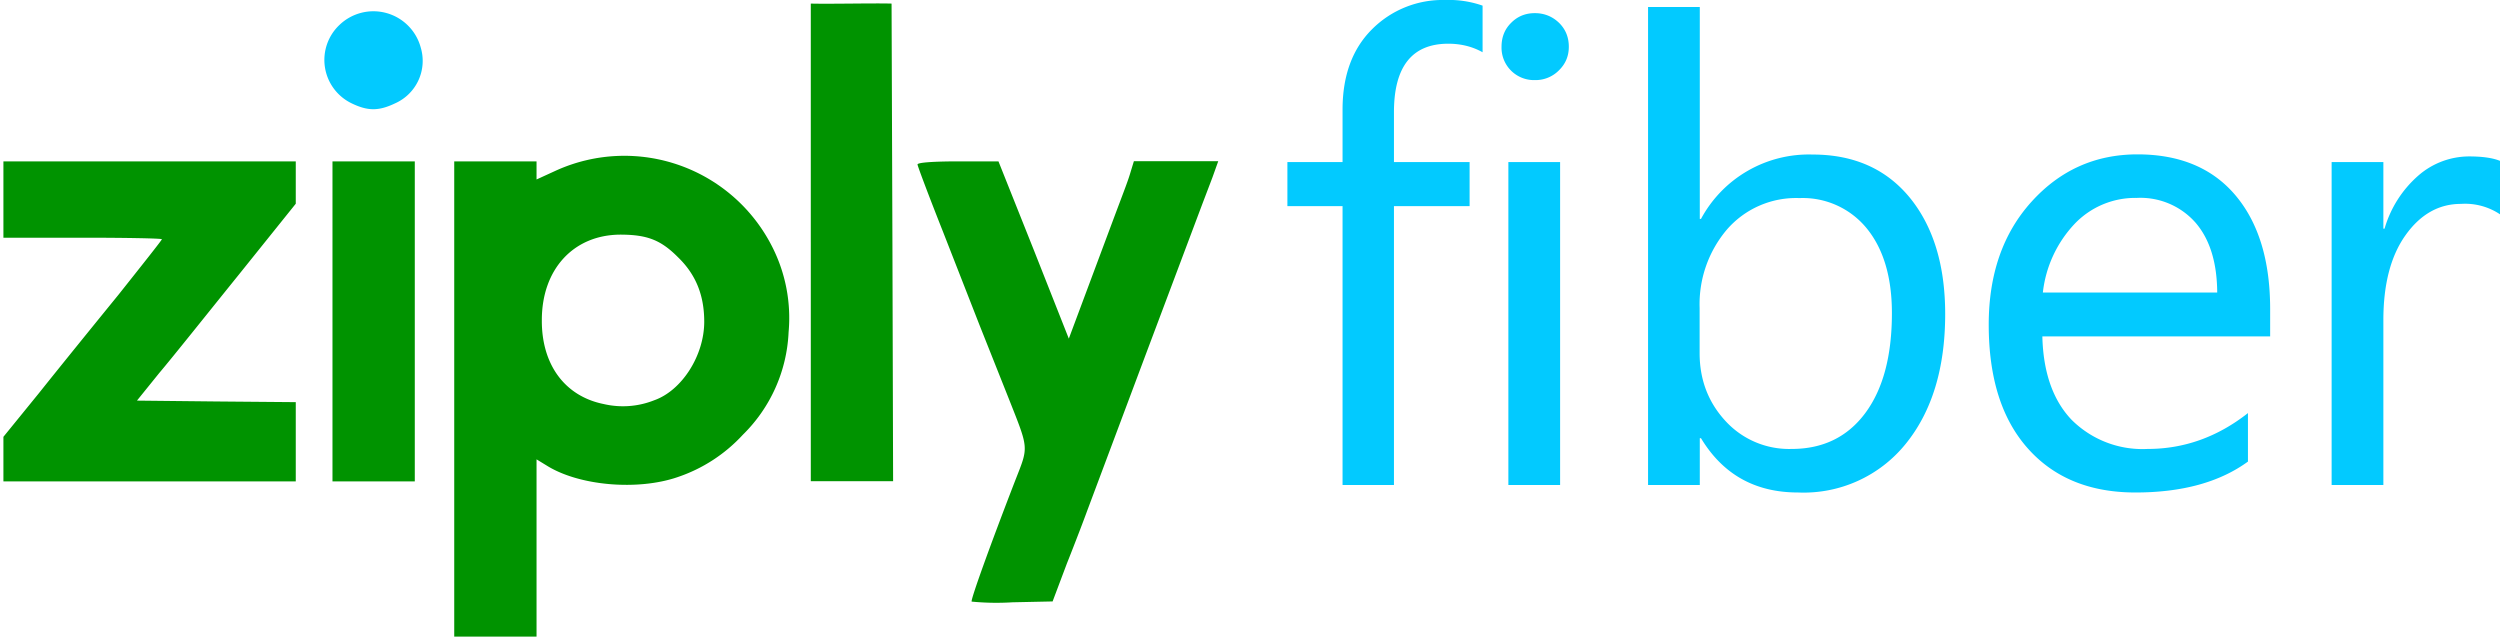
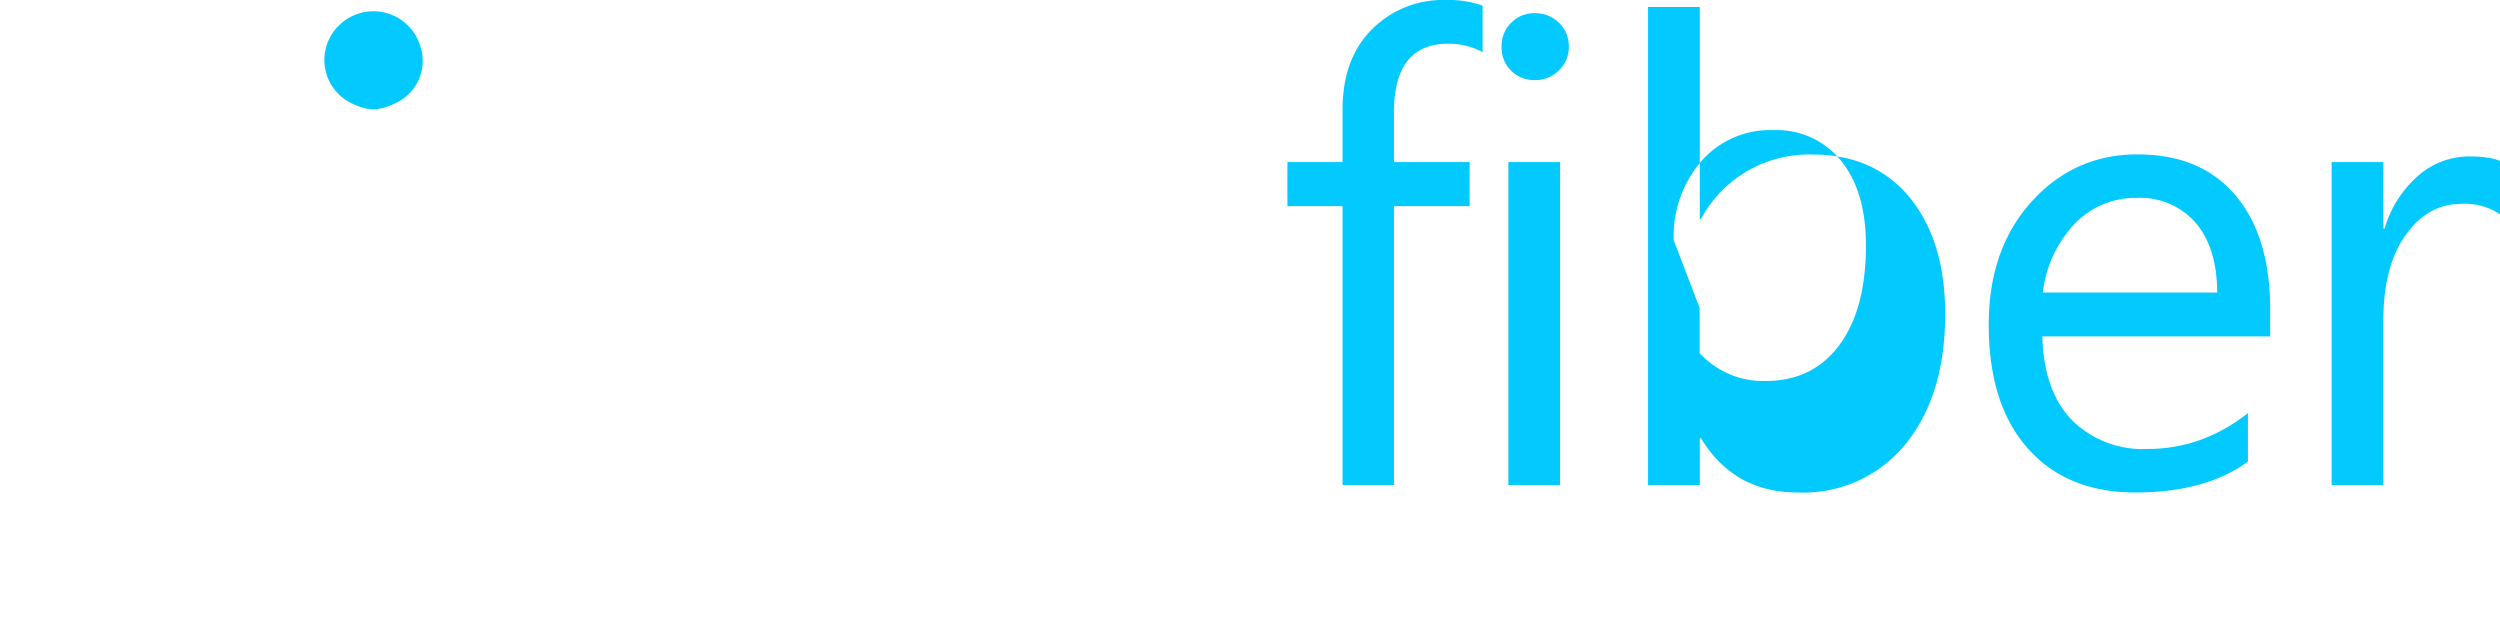
<svg xmlns="http://www.w3.org/2000/svg" viewBox="0 0 1464 372.8" xml:space="preserve">
-   <path d="M266 233.7V94.5h48.2v10.6l11.8-5.4a97 97 0 0 1 126.3 45 92 92 0 0 1 9.5 49.8 89.7 89.7 0 0 1-26.8 60.1 91.5 91.5 0 0 1-38.2 24.8c-23.2 8-57.6 5.2-76.7-6.8l-5.9-3.6v103.8H266V233.7zm117.1.7c16.2-5.7 29.3-26.2 29.3-46 0-15.3-4.8-27.5-15.2-37.6-10.2-10.3-18.2-13.4-34.1-13.4-27.3.2-45.8 20.3-45.8 50-.2 26 13.4 44.6 36.2 49.2a49.5 49.5 0 0 0 29.6-2.2zM569 352.3c-.7-.9 10.5-32.1 25.7-71.4 7.7-19.6 7.8-17.7-3.9-47.3l-17.3-43.5-21.2-54.2c-8.2-20.7-15-38.7-15-39.6 0-1.1 9.1-1.8 23.7-1.8h23.7l20.7 51.9 20.5 51.9 11.2-30 14.6-39.1c7.5-20 8.9-23.4 10.5-28.9l1.8-5.9h49.4l-3.4 9.5-5.9 15.5-33.2 88.3-34.1 91c-1.8 5-7.1 18.9-12 31.2l-8.4 22.3-23.4.5a151 151 0 0 1-24-.4zM2 268.8v-13l20.9-25.7c11.4-14.3 32.3-40.1 46.4-57.4 13.9-17.5 25.5-32.1 25.5-32.6s-20.9-.9-46.4-.9H2V94.5h171.2v24.8l-33.4 41.6c-18.4 22.8-39.2 48.9-46.6 57.6l-13 16.1 46.6.5 46.4.4v46.4H2v-13.1zm192.7-80.6V94.5h48.2v187.4h-48.2v-93.7zm280.1-46.4V2.1c11.8.3 35.5-.3 47.3 0l.5 140.2.4 139.5h-48.2v-140z" fill="#009300" />
-   <path d="M205.9 60.5a28.2 28.2 0 0 1-7-46 28.7 28.7 0 0 1 47.5 13.4 27.2 27.2 0 0 1-15 32.6c-9.6 4.6-16 4.6-25.5 0zm662.3-29.9c-5.9-3.3-12.6-5-20.1-5-21.2 0-31.8 13.4-31.8 40.1v29.2h44.3v25.8h-44.3V284h-30.1V120.7h-32.3V94.9h32.3V64.2c0-19.8 5.7-35.5 17.2-47A58.4 58.4 0 0 1 846.2 0a60 60 0 0 1 22 3.3v27.3zm30.6 16.3a19 19 0 0 1-19.5-19.5c0-5.7 1.9-10.4 5.7-14.1 3.8-3.8 8.4-5.6 13.8-5.6 5.5 0 10.2 1.9 14.1 5.6 3.9 3.8 5.8 8.5 5.8 14.1 0 5.4-1.9 10-5.8 13.8a19.2 19.2 0 0 1-14.1 5.7zM913.6 284h-30.3V94.9h30.3V284zm82.5-27.4h-.7V284h-30.3V4.1h30.3v124.1h.7a71.7 71.7 0 0 1 65.4-37.7c24.2 0 43.2 8.5 57 25.4 13.7 16.9 20.6 39.6 20.6 68 0 31.6-7.7 57-23.1 76a76.8 76.8 0 0 1-63.1 28.5c-25.1 0-44-10.6-56.8-31.8zm-.8-76.2v26.4c0 15.6 5.1 28.9 15.2 39.8a50.5 50.5 0 0 0 38.7 16.3c18.3 0 32.7-7 43.1-21 10.4-14 15.6-33.5 15.6-58.5 0-21-4.9-37.5-14.6-49.5a48.3 48.3 0 0 0-39.5-17.9 53.6 53.6 0 0 0-42.5 18.4 67.6 67.6 0 0 0-16 46zm334.2 16.6H1196c.5 21 6.2 37.3 17 48.7a58.7 58.7 0 0 0 44.7 17.2c21.3 0 40.9-7 58.7-21v28.4c-16.6 12.1-38.6 18.1-65.9 18.1-26.7 0-47.7-8.6-63-25.8-15.3-17.2-22.9-41.3-22.9-72.5 0-29.4 8.3-53.4 25-71.9 16.7-18.5 37.4-27.8 62.1-27.8s43.9 8 57.4 24 20.3 38.2 20.3 66.6v16zm-31.1-25.7c-.1-17.5-4.3-31.1-12.6-40.8a43 43 0 0 0-34.6-14.6 49 49 0 0 0-36.4 15.3 69.8 69.8 0 0 0-18.5 40.1h102.1zm165.6-45.8a36.8 36.8 0 0 0-22.9-6.1c-12.9 0-23.7 6.1-32.4 18.3-8.7 12.2-13 28.8-13 49.8V284h-30.3V94.9h30.3v39h.7a65.4 65.4 0 0 1 19.8-31.1 45.4 45.4 0 0 1 29.7-11.2c7.9 0 13.9.9 18.1 2.6v31.3z" fill="#02caff" />
+   <path d="M205.9 60.5a28.2 28.2 0 0 1-7-46 28.7 28.7 0 0 1 47.5 13.4 27.2 27.2 0 0 1-15 32.6c-9.6 4.6-16 4.6-25.5 0zm662.3-29.9c-5.9-3.3-12.6-5-20.1-5-21.2 0-31.8 13.4-31.8 40.1v29.2h44.3v25.8h-44.3V284h-30.1V120.7h-32.3V94.9h32.3V64.2c0-19.8 5.7-35.5 17.2-47A58.4 58.4 0 0 1 846.2 0a60 60 0 0 1 22 3.3v27.3zm30.6 16.3a19 19 0 0 1-19.5-19.5c0-5.7 1.9-10.4 5.7-14.1 3.8-3.8 8.4-5.6 13.8-5.6 5.5 0 10.2 1.9 14.1 5.6 3.9 3.8 5.8 8.5 5.8 14.1 0 5.4-1.9 10-5.8 13.8a19.2 19.2 0 0 1-14.1 5.7zM913.6 284h-30.3V94.9h30.3V284zm82.5-27.4h-.7V284h-30.3V4.1h30.3v124.1h.7a71.7 71.7 0 0 1 65.4-37.7c24.2 0 43.2 8.5 57 25.4 13.7 16.9 20.6 39.6 20.6 68 0 31.6-7.7 57-23.1 76a76.8 76.8 0 0 1-63.1 28.5c-25.1 0-44-10.6-56.8-31.8zm-.8-76.2v26.4a50.5 50.5 0 0 0 38.7 16.3c18.3 0 32.7-7 43.1-21 10.4-14 15.6-33.5 15.6-58.5 0-21-4.9-37.5-14.6-49.5a48.3 48.3 0 0 0-39.5-17.9 53.6 53.6 0 0 0-42.5 18.4 67.6 67.6 0 0 0-16 46zm334.2 16.6H1196c.5 21 6.2 37.3 17 48.7a58.7 58.7 0 0 0 44.7 17.2c21.3 0 40.9-7 58.7-21v28.4c-16.6 12.1-38.6 18.1-65.9 18.1-26.7 0-47.7-8.6-63-25.8-15.3-17.2-22.9-41.3-22.9-72.5 0-29.4 8.3-53.4 25-71.9 16.7-18.5 37.4-27.8 62.1-27.8s43.9 8 57.4 24 20.3 38.2 20.3 66.6v16zm-31.1-25.7c-.1-17.5-4.3-31.1-12.6-40.8a43 43 0 0 0-34.6-14.6 49 49 0 0 0-36.4 15.3 69.8 69.8 0 0 0-18.5 40.1h102.1zm165.6-45.8a36.8 36.8 0 0 0-22.9-6.1c-12.9 0-23.7 6.1-32.4 18.3-8.7 12.2-13 28.8-13 49.8V284h-30.3V94.9h30.3v39h.7a65.4 65.4 0 0 1 19.8-31.1 45.4 45.4 0 0 1 29.7-11.2c7.9 0 13.9.9 18.1 2.6v31.3z" fill="#02caff" />
</svg>